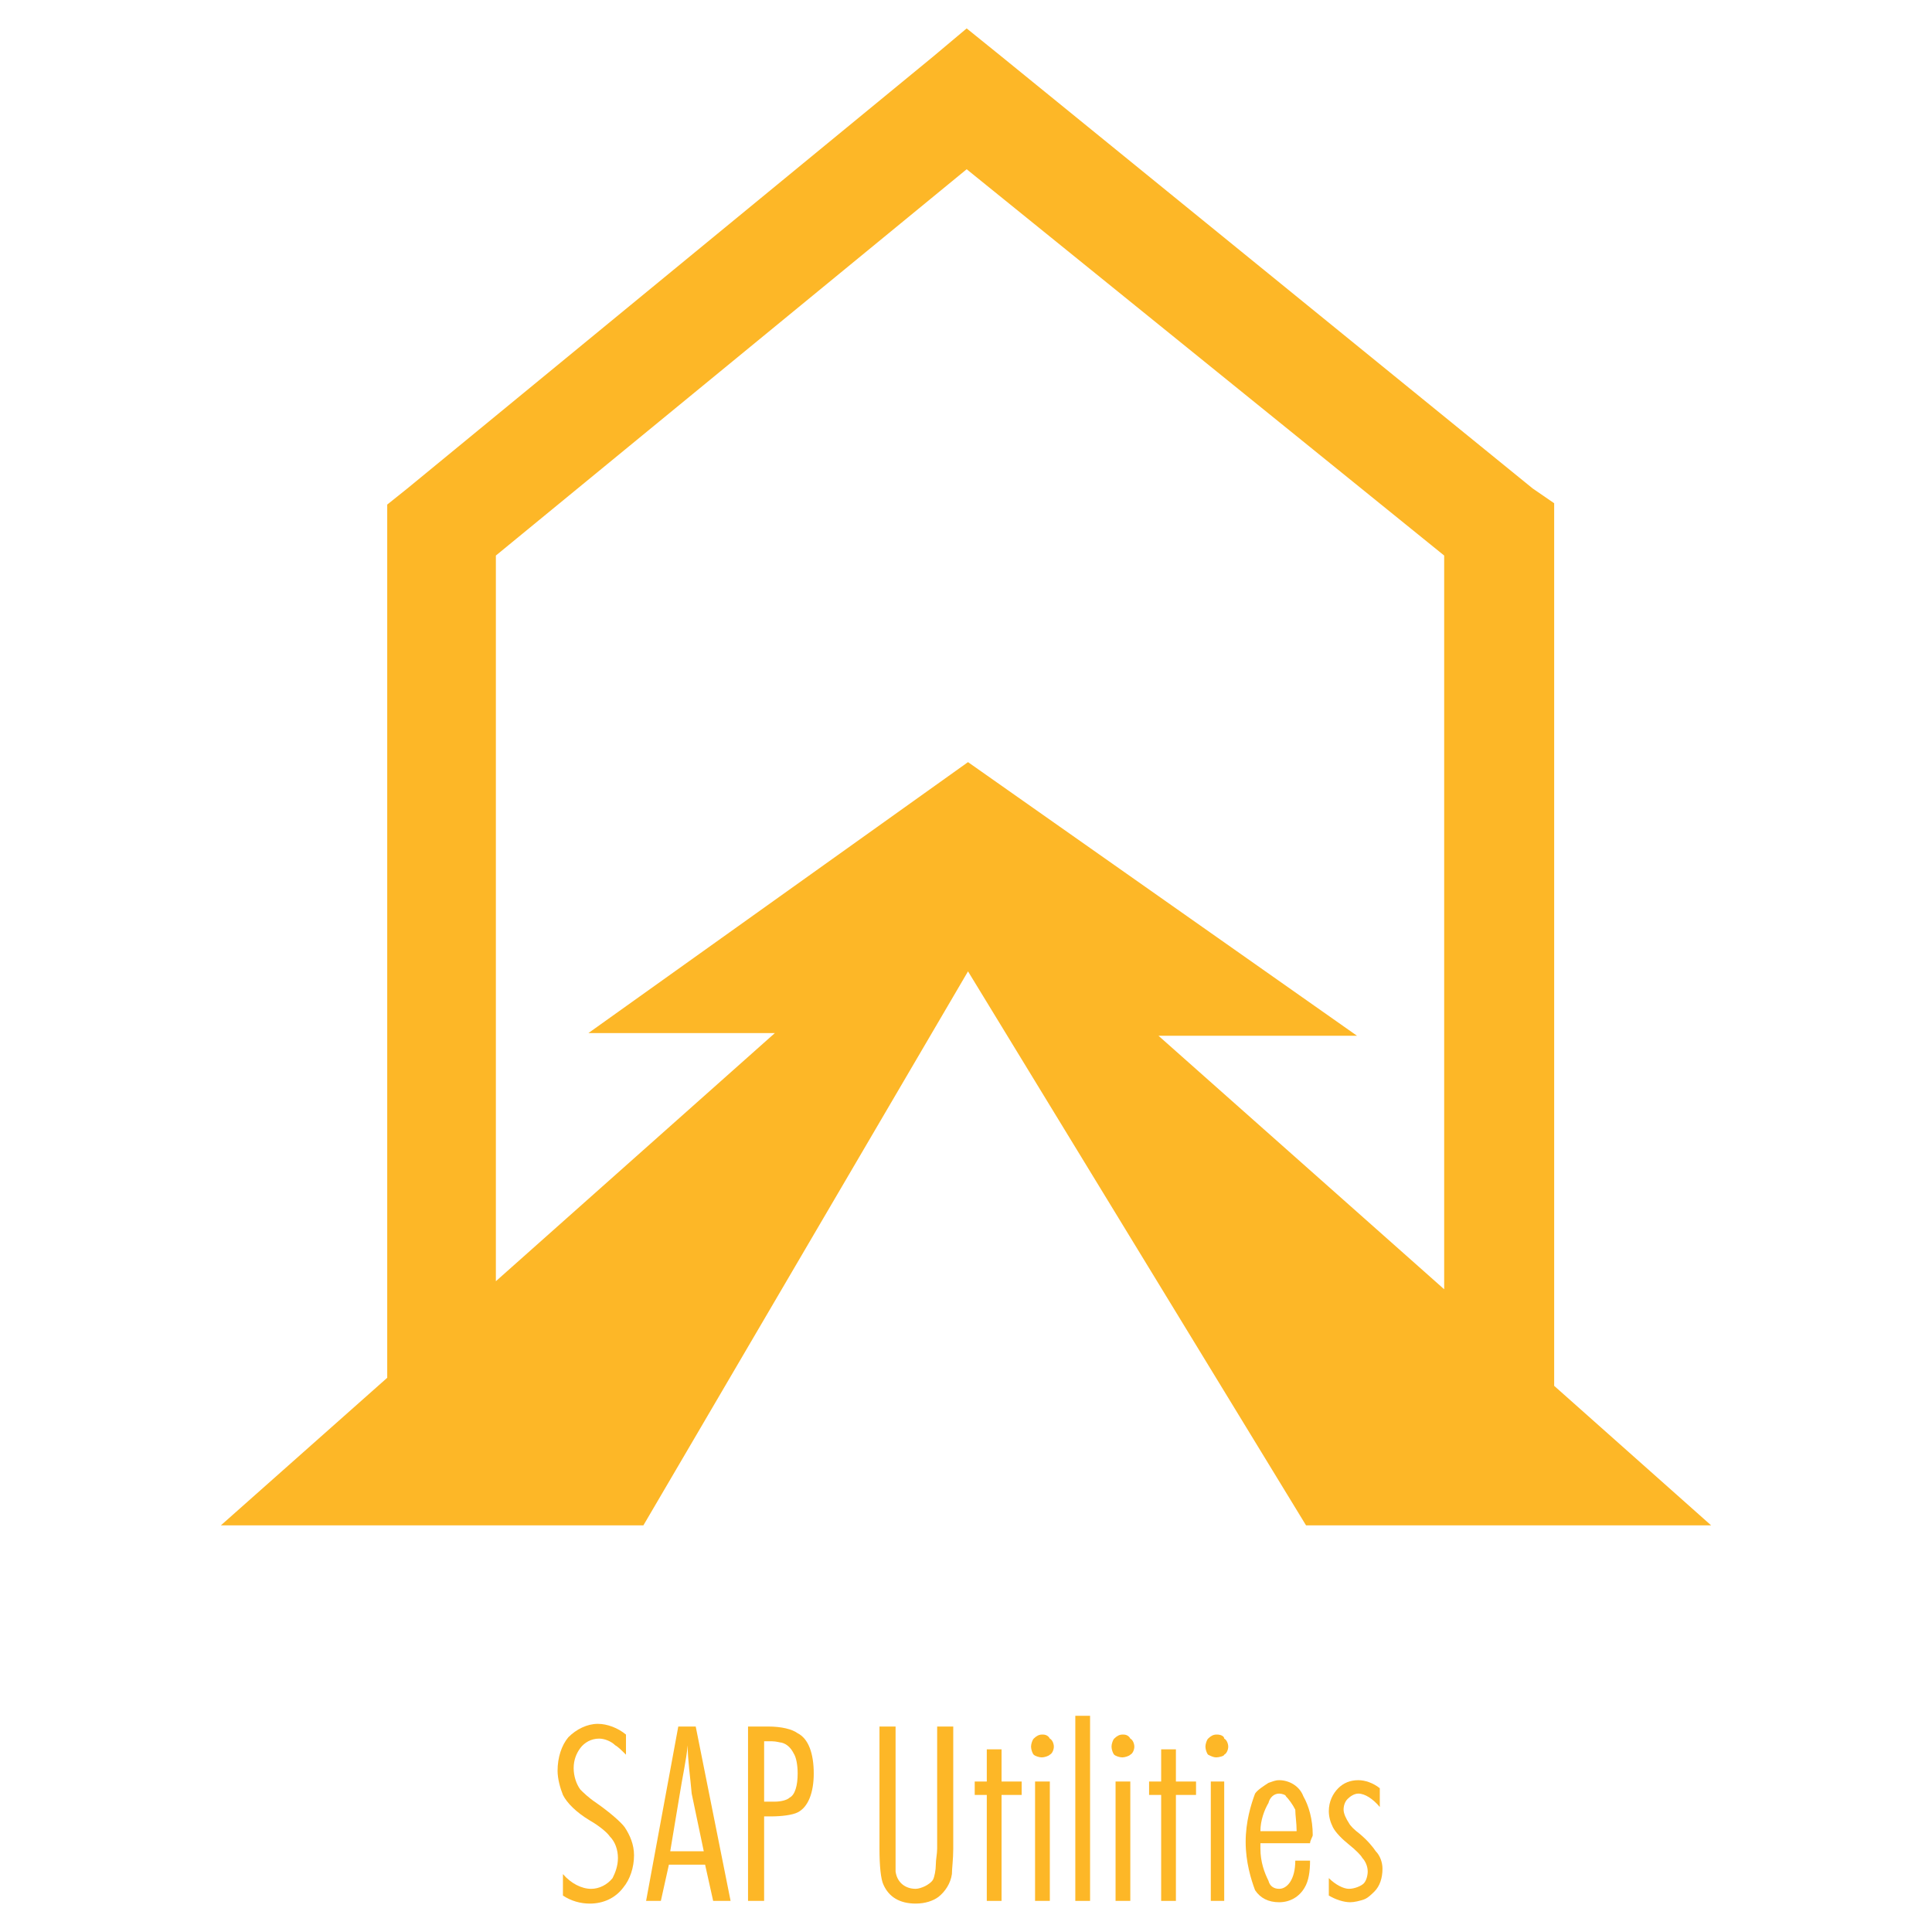
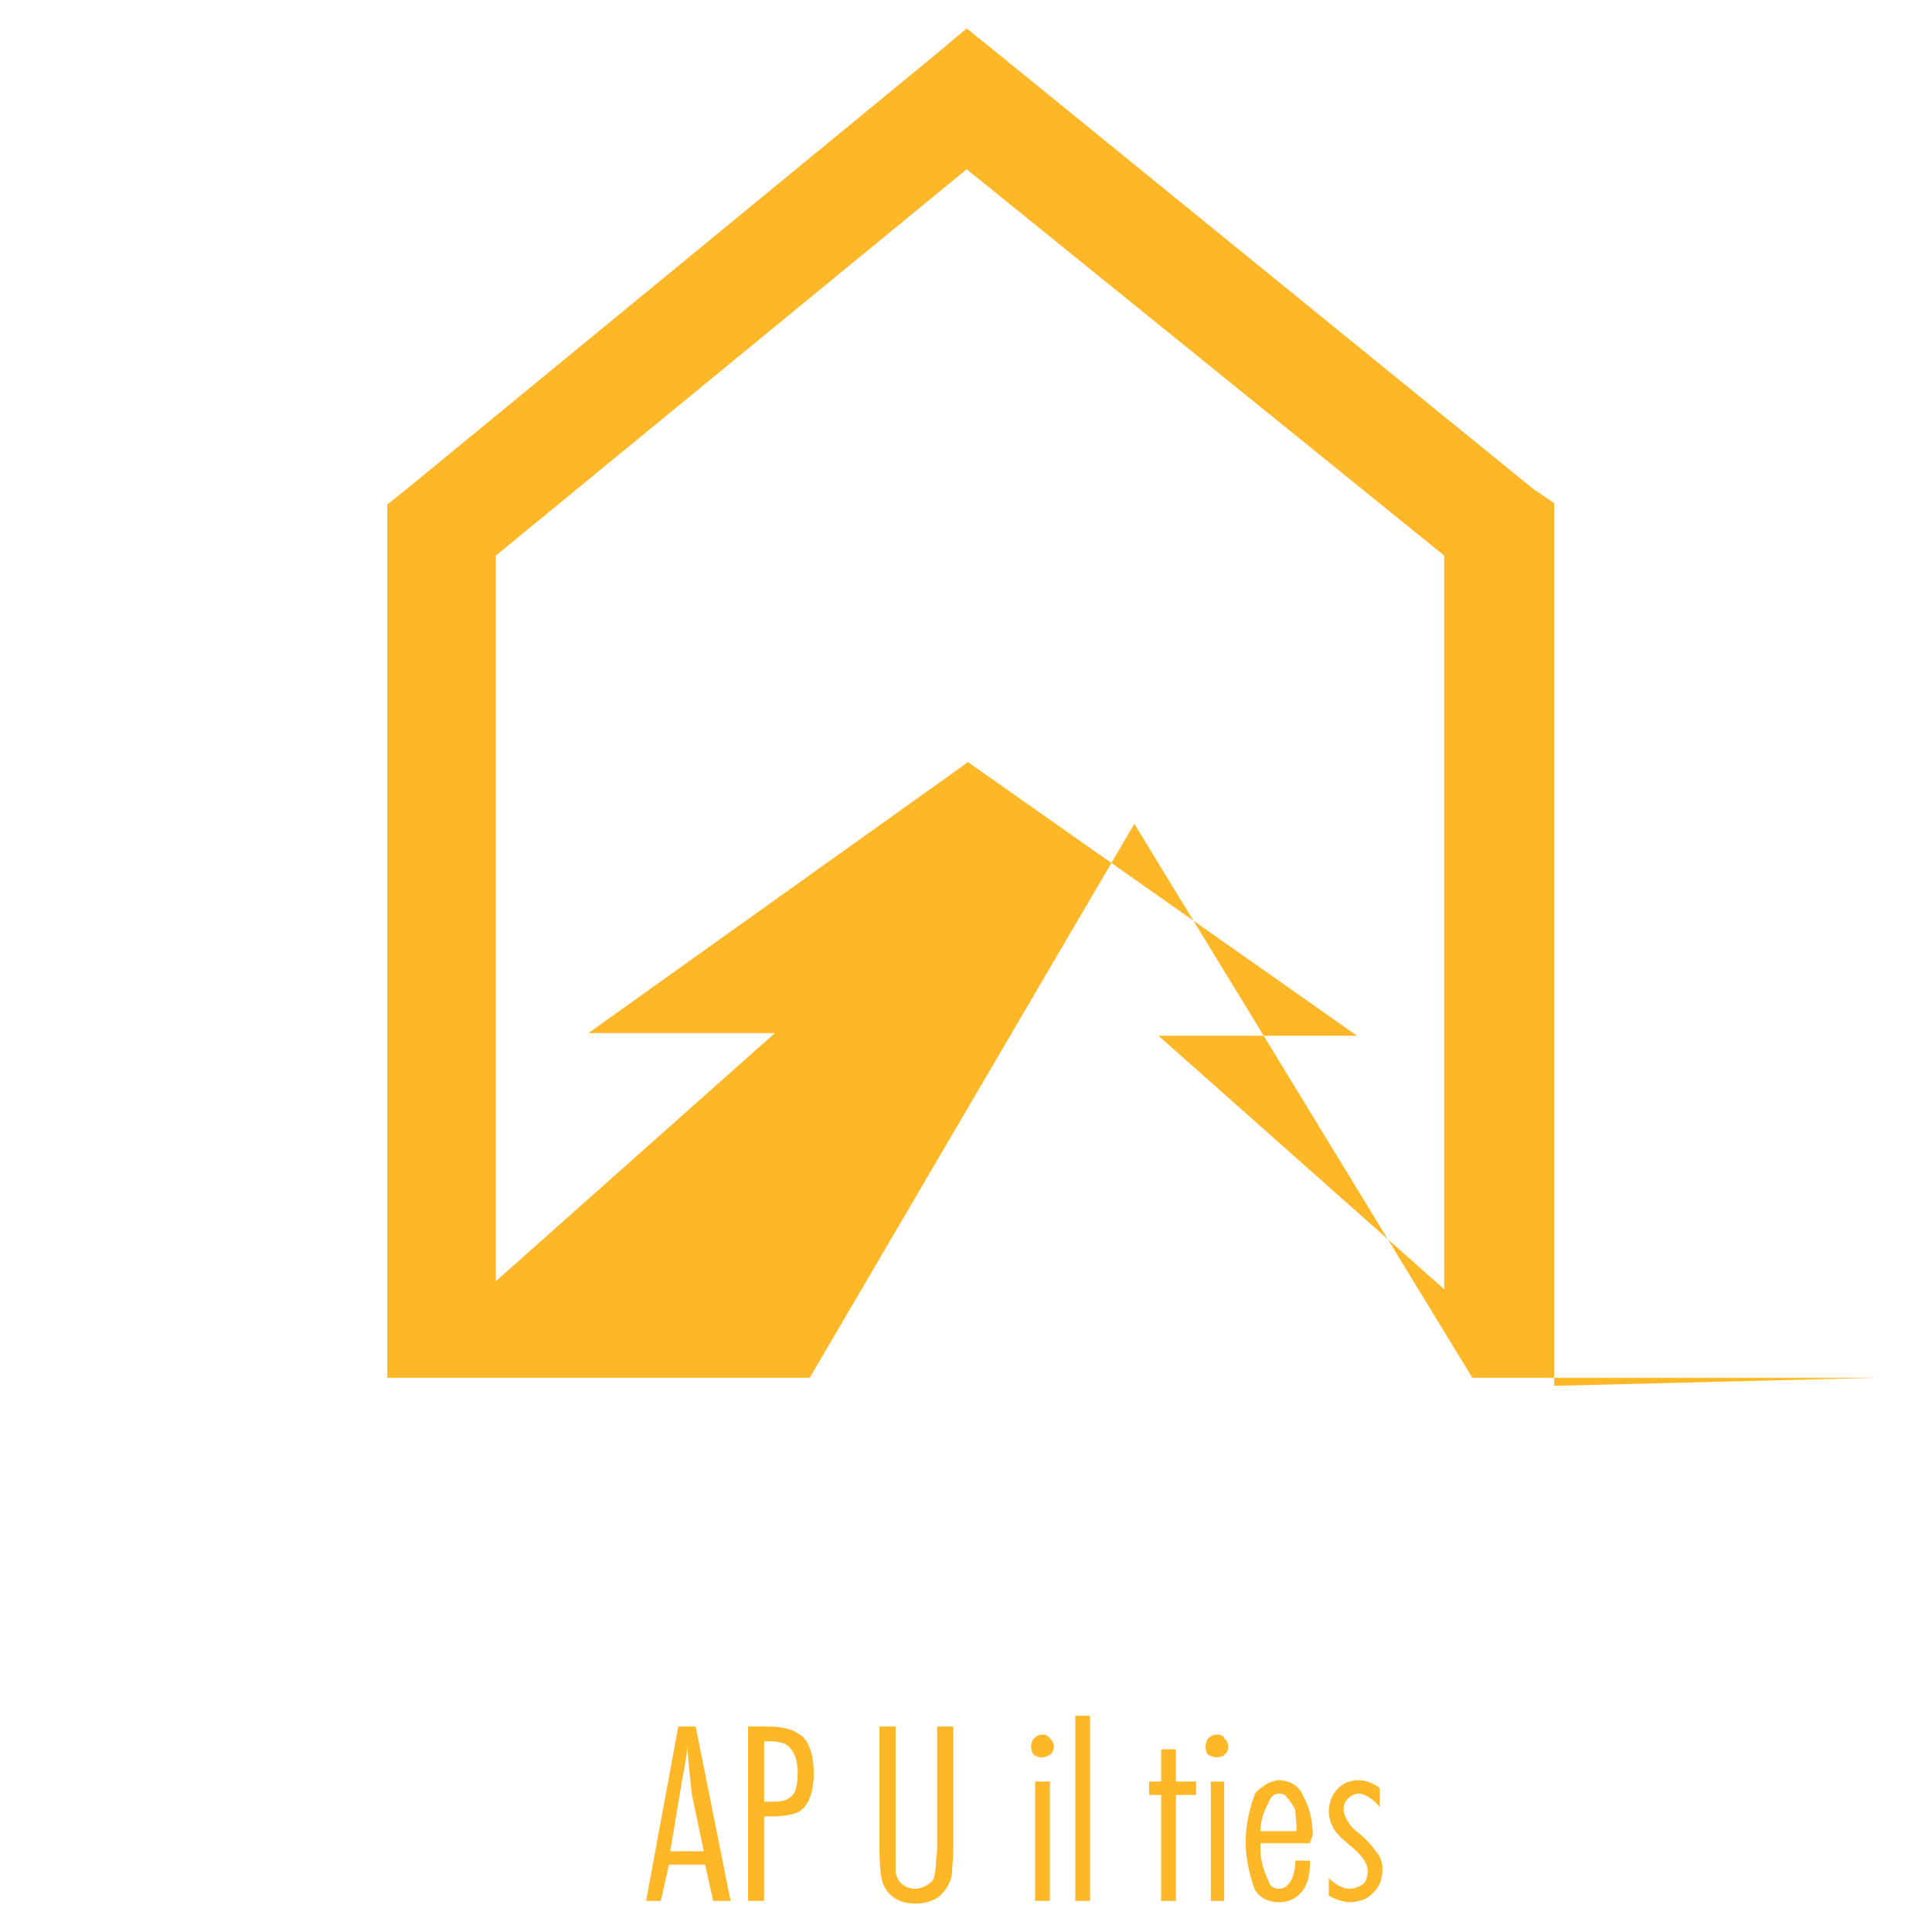
<svg xmlns="http://www.w3.org/2000/svg" version="1.0" id="Layer_1" x="0px" y="0px" width="192.756px" height="192.756px" viewBox="0 0 192.756 192.756" enable-background="new 0 0 192.756 192.756" xml:space="preserve">
  <g>
    <polygon fill-rule="evenodd" clip-rule="evenodd" fill="#FFFFFF" points="0,0 192.756,0 192.756,192.756 0,192.756 0,0  " />
-     <path fill-rule="evenodd" clip-rule="evenodd" fill="#FDB727" d="M62.454,172.926v2.141c-0.401-0.401-0.803-0.803-1.071-0.937   c-0.401-0.401-1.071-0.669-1.606-0.669c-0.803,0-1.472,0.401-1.874,0.937s-0.669,1.204-0.669,2.008   c0,0.803,0.268,1.605,0.669,2.141c0.268,0.268,0.803,0.803,1.606,1.339c1.338,0.937,2.409,1.873,2.811,2.408   c0.535,0.804,0.937,1.74,0.937,2.811c0,1.204-0.401,2.409-1.07,3.212c-0.803,1.07-2.008,1.605-3.346,1.605   c-0.937,0-1.874-0.268-2.677-0.803v-2.141c0.803,0.937,1.874,1.472,2.811,1.472c0.803,0,1.605-0.401,2.141-1.07   c0.268-0.536,0.535-1.205,0.535-2.008s-0.268-1.605-0.803-2.141c-0.268-0.402-1.071-1.071-2.007-1.606   c-1.338-0.803-2.275-1.739-2.677-2.543c-0.268-0.669-0.535-1.605-0.535-2.408c0-1.339,0.401-2.543,1.071-3.346   c0.803-0.804,1.874-1.339,2.944-1.339c0.937,0,2.007,0.402,2.811,1.071V172.926L62.454,172.926z" />
    <path fill-rule="evenodd" clip-rule="evenodd" fill="#FDB727" d="M69.412,172.256l3.479,17.397h-1.739l-0.803-3.613h-3.613   l-0.803,3.613h-1.472l3.211-17.397H69.412L69.412,172.256z M70.215,184.702l-1.205-5.754c-0.134-1.606-0.401-3.347-0.401-4.818   c-0.134,1.472-0.536,3.212-0.803,4.951l-0.937,5.621H70.215L70.215,184.702z" />
    <path fill-rule="evenodd" clip-rule="evenodd" fill="#FDB727" d="M76.237,189.653h-1.606v-17.397h2.007   c1.338,0,2.409,0.268,2.944,0.67c1.07,0.535,1.605,2.007,1.605,4.015c0,1.873-0.535,3.346-1.605,3.881   c-0.535,0.268-1.606,0.401-2.677,0.401h-0.669V189.653L76.237,189.653z M76.237,173.729v6.022h1.071   c0.535,0,1.204-0.135,1.472-0.402c0.536-0.268,0.803-1.204,0.803-2.408c0-0.803-0.134-1.606-0.401-2.008   c-0.268-0.535-0.669-0.937-1.205-1.07c-0.134,0-0.536-0.134-0.937-0.134H76.237L76.237,173.729z" />
    <path fill-rule="evenodd" clip-rule="evenodd" fill="#FDB727" d="M95.106,172.256v12.179c0,1.07-0.134,2.007-0.134,2.543   c-0.134,0.937-0.669,1.739-1.338,2.274c-0.536,0.401-1.338,0.669-2.275,0.669c-1.606,0-2.676-0.669-3.211-1.873   c-0.268-0.535-0.402-1.874-0.402-3.613v-12.179h1.606v12.179c0,1.07,0,2.007,0,2.275c0.134,1.07,0.937,1.739,2.007,1.739   c0.268,0,0.669-0.134,0.937-0.268s0.669-0.401,0.803-0.669c0.134-0.268,0.268-0.938,0.268-1.473s0.134-1.07,0.134-1.605v-12.179   H95.106L95.106,172.256z" />
-     <polygon fill-rule="evenodd" clip-rule="evenodd" fill="#FDB727" points="101.932,177.743 101.932,179.081 99.925,179.081    99.925,189.653 98.452,189.653 98.452,179.081 97.248,179.081 97.248,177.743 98.452,177.743 98.452,174.531 99.925,174.531    99.925,177.743 101.932,177.743  " />
    <path fill-rule="evenodd" clip-rule="evenodd" fill="#FDB727" d="M104.742,177.743v11.91h-1.473v-11.91H104.742L104.742,177.743z    M104.073,173.06c0.268,0,0.535,0.134,0.669,0.401c0.268,0.134,0.401,0.535,0.401,0.803s-0.134,0.669-0.401,0.803   c-0.134,0.134-0.535,0.268-0.803,0.268s-0.67-0.134-0.804-0.268s-0.268-0.535-0.268-0.803s0.134-0.669,0.268-0.803   c0.268-0.268,0.536-0.401,0.804-0.401H104.073L104.073,173.06z" />
    <polygon fill-rule="evenodd" clip-rule="evenodd" fill="#FDB727" points="108.757,171.186 108.757,189.653 107.284,189.653    107.284,171.186 108.757,171.186  " />
-     <path fill-rule="evenodd" clip-rule="evenodd" fill="#FDB727" d="M112.771,177.743v11.91H111.3v-11.91H112.771L112.771,177.743z    M112.103,173.06c0.268,0,0.535,0.134,0.669,0.401c0.268,0.134,0.401,0.535,0.401,0.803s-0.134,0.669-0.401,0.803   c-0.134,0.134-0.535,0.268-0.803,0.268s-0.669-0.134-0.804-0.268c-0.134-0.134-0.268-0.535-0.268-0.803s0.134-0.669,0.268-0.803   c0.268-0.268,0.536-0.401,0.804-0.401H112.103L112.103,173.06z" />
    <polygon fill-rule="evenodd" clip-rule="evenodd" fill="#FDB727" points="119.329,177.743 119.329,179.081 117.321,179.081    117.321,189.653 115.85,189.653 115.85,179.081 114.645,179.081 114.645,177.743 115.85,177.743 115.85,174.531 117.321,174.531    117.321,177.743 119.329,177.743  " />
    <path fill-rule="evenodd" clip-rule="evenodd" fill="#FDB727" d="M122.14,177.743v11.91h-1.339v-11.91H122.14L122.14,177.743z    M121.47,173.06c0.268,0,0.67,0.134,0.67,0.401c0.268,0.134,0.401,0.535,0.401,0.803s-0.134,0.669-0.401,0.803   c0,0.134-0.536,0.268-0.804,0.268s-0.535-0.134-0.803-0.268c-0.134-0.134-0.268-0.535-0.268-0.803s0.134-0.669,0.268-0.803   c0.268-0.268,0.535-0.401,0.803-0.401H121.47L121.47,173.06z" />
    <path fill-rule="evenodd" clip-rule="evenodd" fill="#FDB727" d="M130.972,183.899h-5.22c0,0.134,0,0.401,0,0.535   c0,1.338,0.402,2.408,0.804,3.212c0.134,0.535,0.535,0.803,1.07,0.803c0.803,0,1.605-0.937,1.605-2.811h1.473   c0,1.071-0.134,2.008-0.535,2.677c-0.535,0.937-1.473,1.472-2.543,1.472s-1.874-0.401-2.409-1.204   c-0.401-1.07-0.937-2.811-0.937-4.817c0-2.008,0.535-3.747,0.937-4.817c0.268-0.402,0.938-0.804,1.339-1.071   c0.401-0.134,0.669-0.268,1.07-0.268c0.937,0,2.008,0.535,2.409,1.606c0.535,0.937,0.937,2.274,0.937,3.881   c0,0.134-0.268,0.535-0.268,0.803H130.972L130.972,183.899z M129.365,182.695c0-0.804-0.134-1.606-0.134-2.142   c-0.268-0.535-0.669-1.07-0.937-1.338c0-0.135-0.401-0.268-0.669-0.268c-0.535,0-0.937,0.4-1.07,0.937   c-0.401,0.669-0.804,1.739-0.804,2.811H129.365L129.365,182.695z" />
    <path fill-rule="evenodd" clip-rule="evenodd" fill="#FDB727" d="M137.663,178.278v2.008c-0.67-0.803-1.473-1.338-2.142-1.338   c-0.401,0-0.803,0.268-1.07,0.535s-0.401,0.669-0.401,1.07s0.268,0.937,0.535,1.338c0.134,0.268,0.535,0.669,1.07,1.071   c0.803,0.669,1.338,1.338,1.605,1.739c0.402,0.401,0.67,1.07,0.67,1.739c0,0.938-0.268,1.74-0.804,2.275   c-0.268,0.268-0.669,0.669-1.07,0.803s-0.937,0.268-1.338,0.268c-0.669,0-1.473-0.268-2.142-0.669v-1.739   c0.669,0.669,1.473,1.07,2.008,1.07s1.204-0.268,1.472-0.535s0.401-0.803,0.401-1.204c0-0.536-0.268-1.071-0.535-1.339   c-0.134-0.268-0.669-0.803-1.338-1.338s-1.339-1.205-1.606-1.74s-0.401-1.07-0.401-1.605c0-0.937,0.401-1.739,0.938-2.275   c0.535-0.535,1.204-0.803,2.007-0.803c0.669,0,1.472,0.268,2.142,0.803V178.278L137.663,178.278z" />
-     <path fill-rule="evenodd" clip-rule="evenodd" fill="#FDB727" d="M155.06,138.265v-2.81v-82.57v-2.677l-2.141-1.472L99.925,5.645   l-3.48-2.811l-3.346,2.811L40.64,48.736l-2.007,1.606v2.543v41.352v2.141v39.077v2.007l-16.594,14.721h42.154l32.386-55.27   l33.724,55.27h40.415L155.06,138.265L155.06,138.265z M144.086,128.63l-28.504-25.293h19.806l-38.809-27.3l-37.873,27.033h18.602   l-27.835,24.757V96.378v-2.141v-38.81l46.972-38.541l47.641,38.541V128.63L144.086,128.63z" />
+     <path fill-rule="evenodd" clip-rule="evenodd" fill="#FDB727" d="M155.06,138.265v-2.81v-82.57v-2.677l-2.141-1.472L99.925,5.645   l-3.48-2.811l-3.346,2.811L40.64,48.736l-2.007,1.606v2.543v41.352v2.141v39.077v2.007h42.154l32.386-55.27   l33.724,55.27h40.415L155.06,138.265L155.06,138.265z M144.086,128.63l-28.504-25.293h19.806l-38.809-27.3l-37.873,27.033h18.602   l-27.835,24.757V96.378v-2.141v-38.81l46.972-38.541l47.641,38.541V128.63L144.086,128.63z" />
  </g>
</svg>